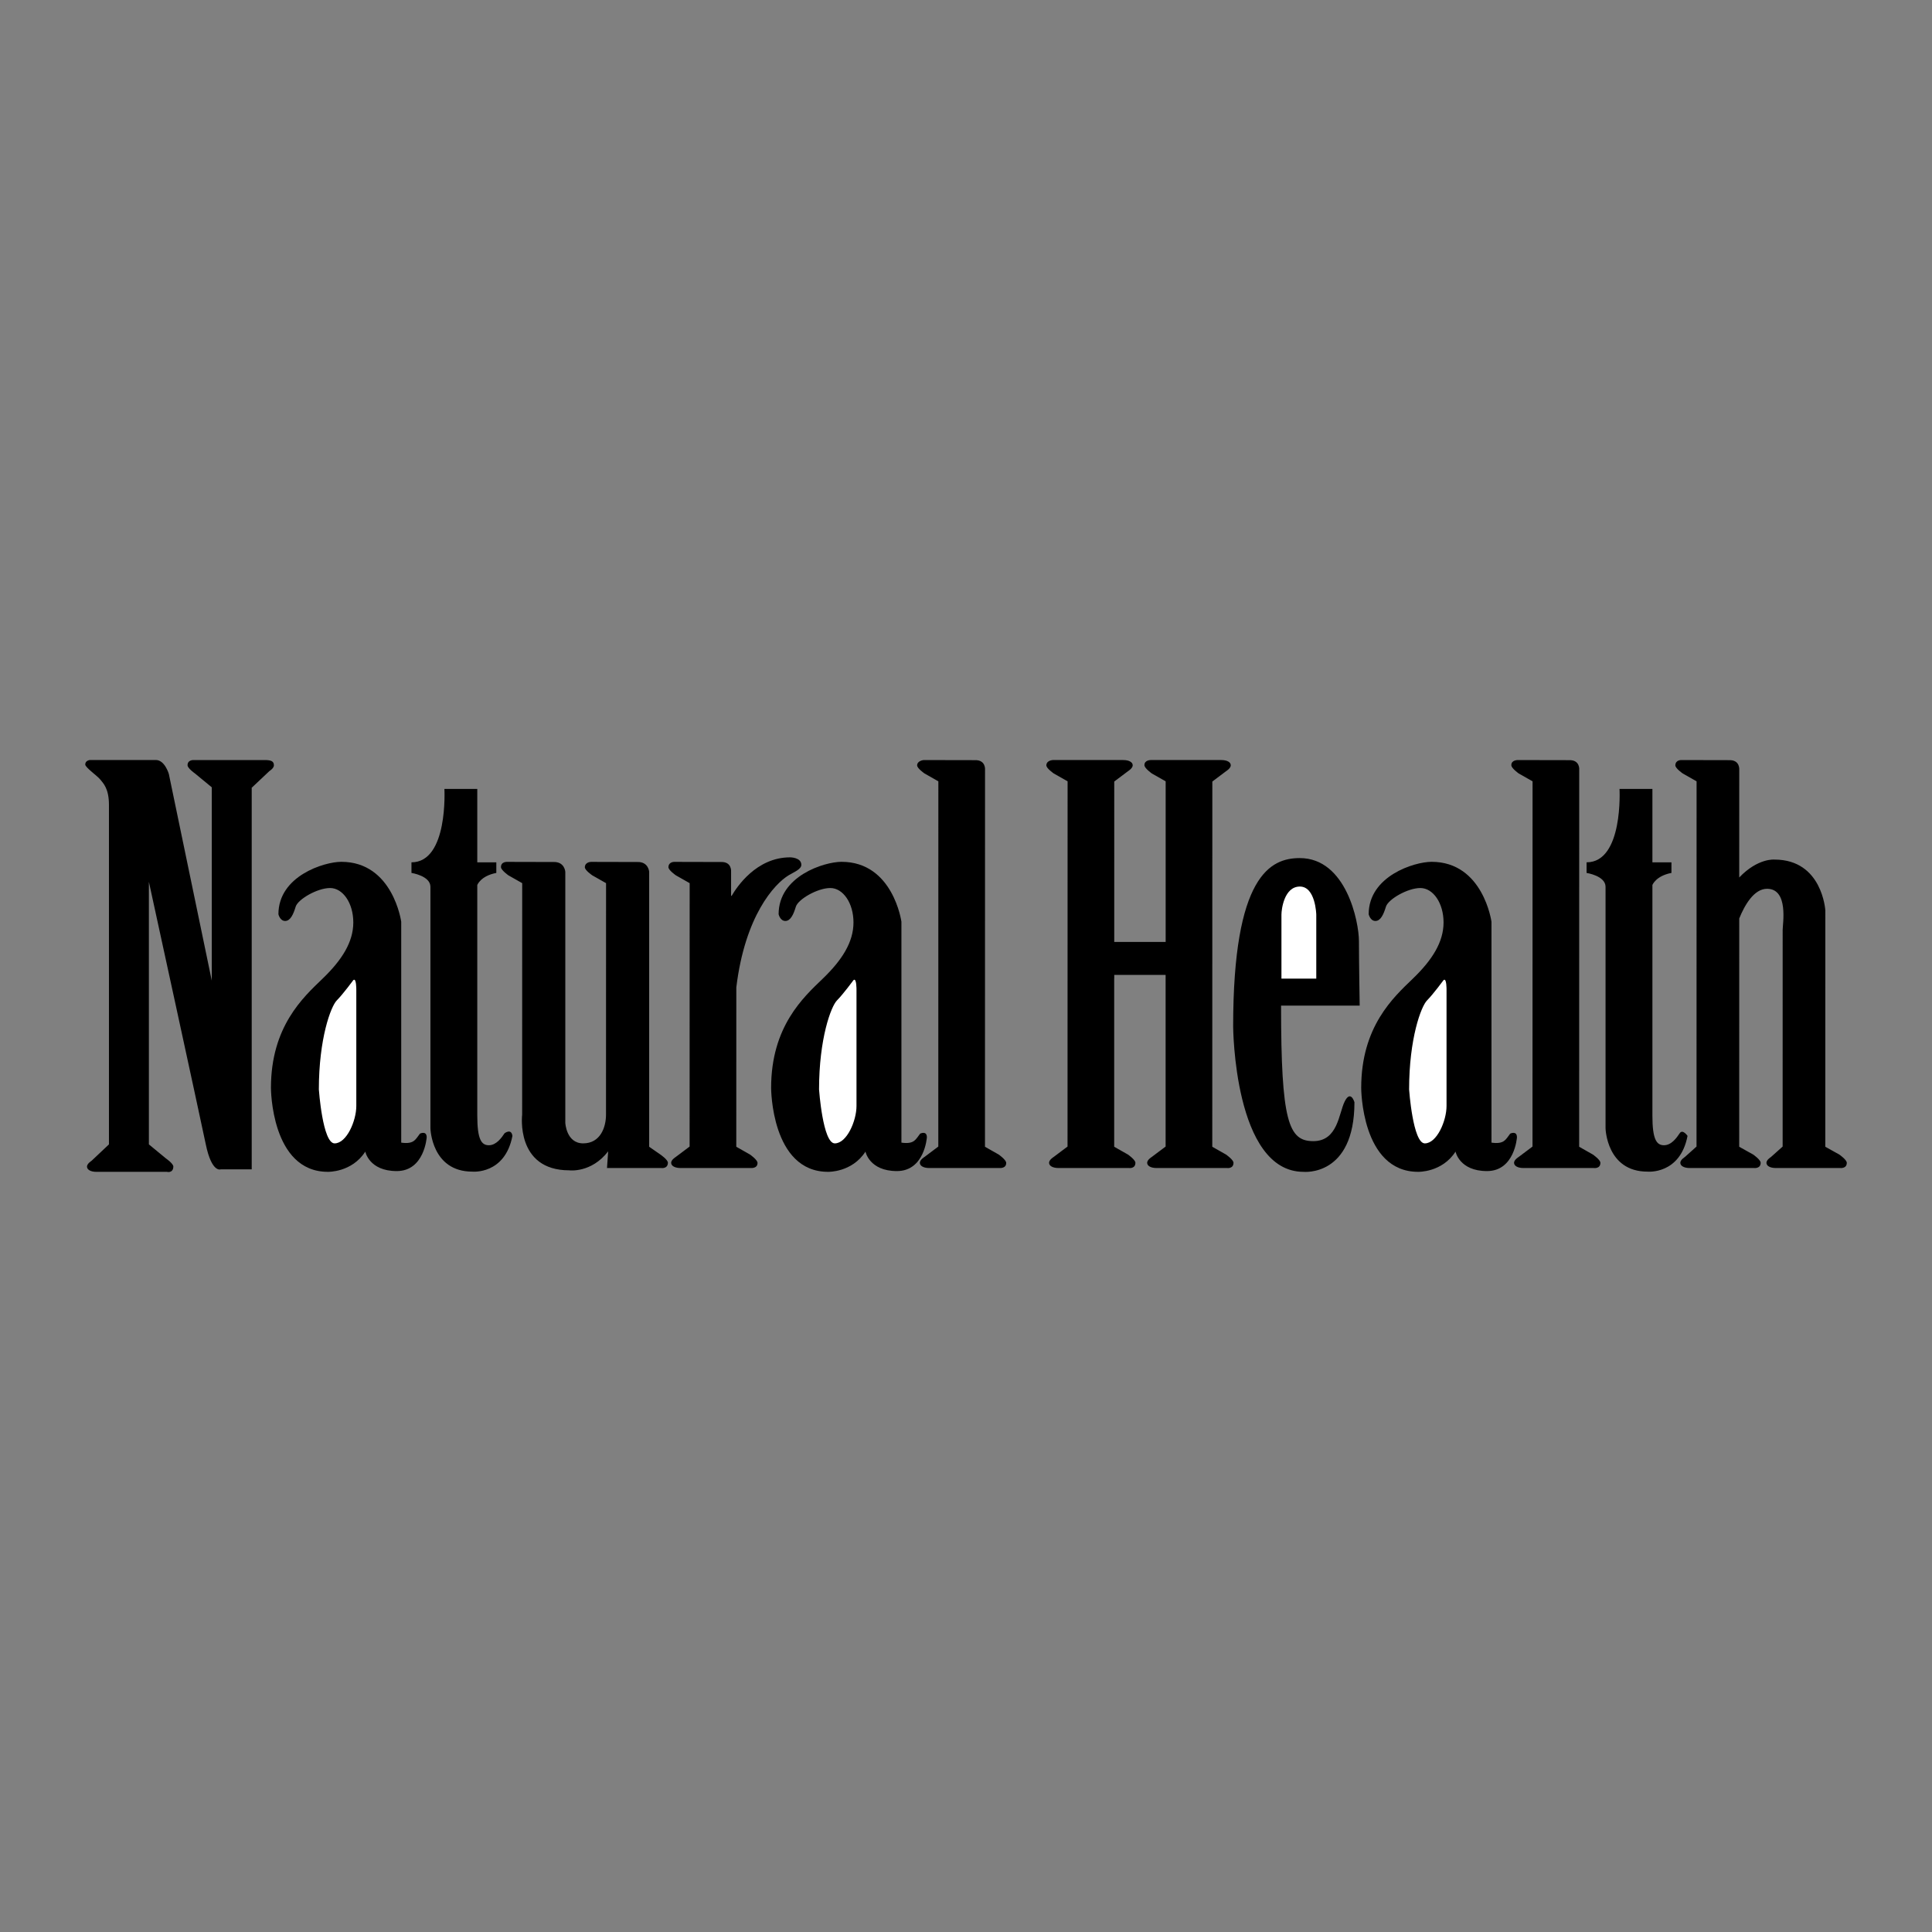
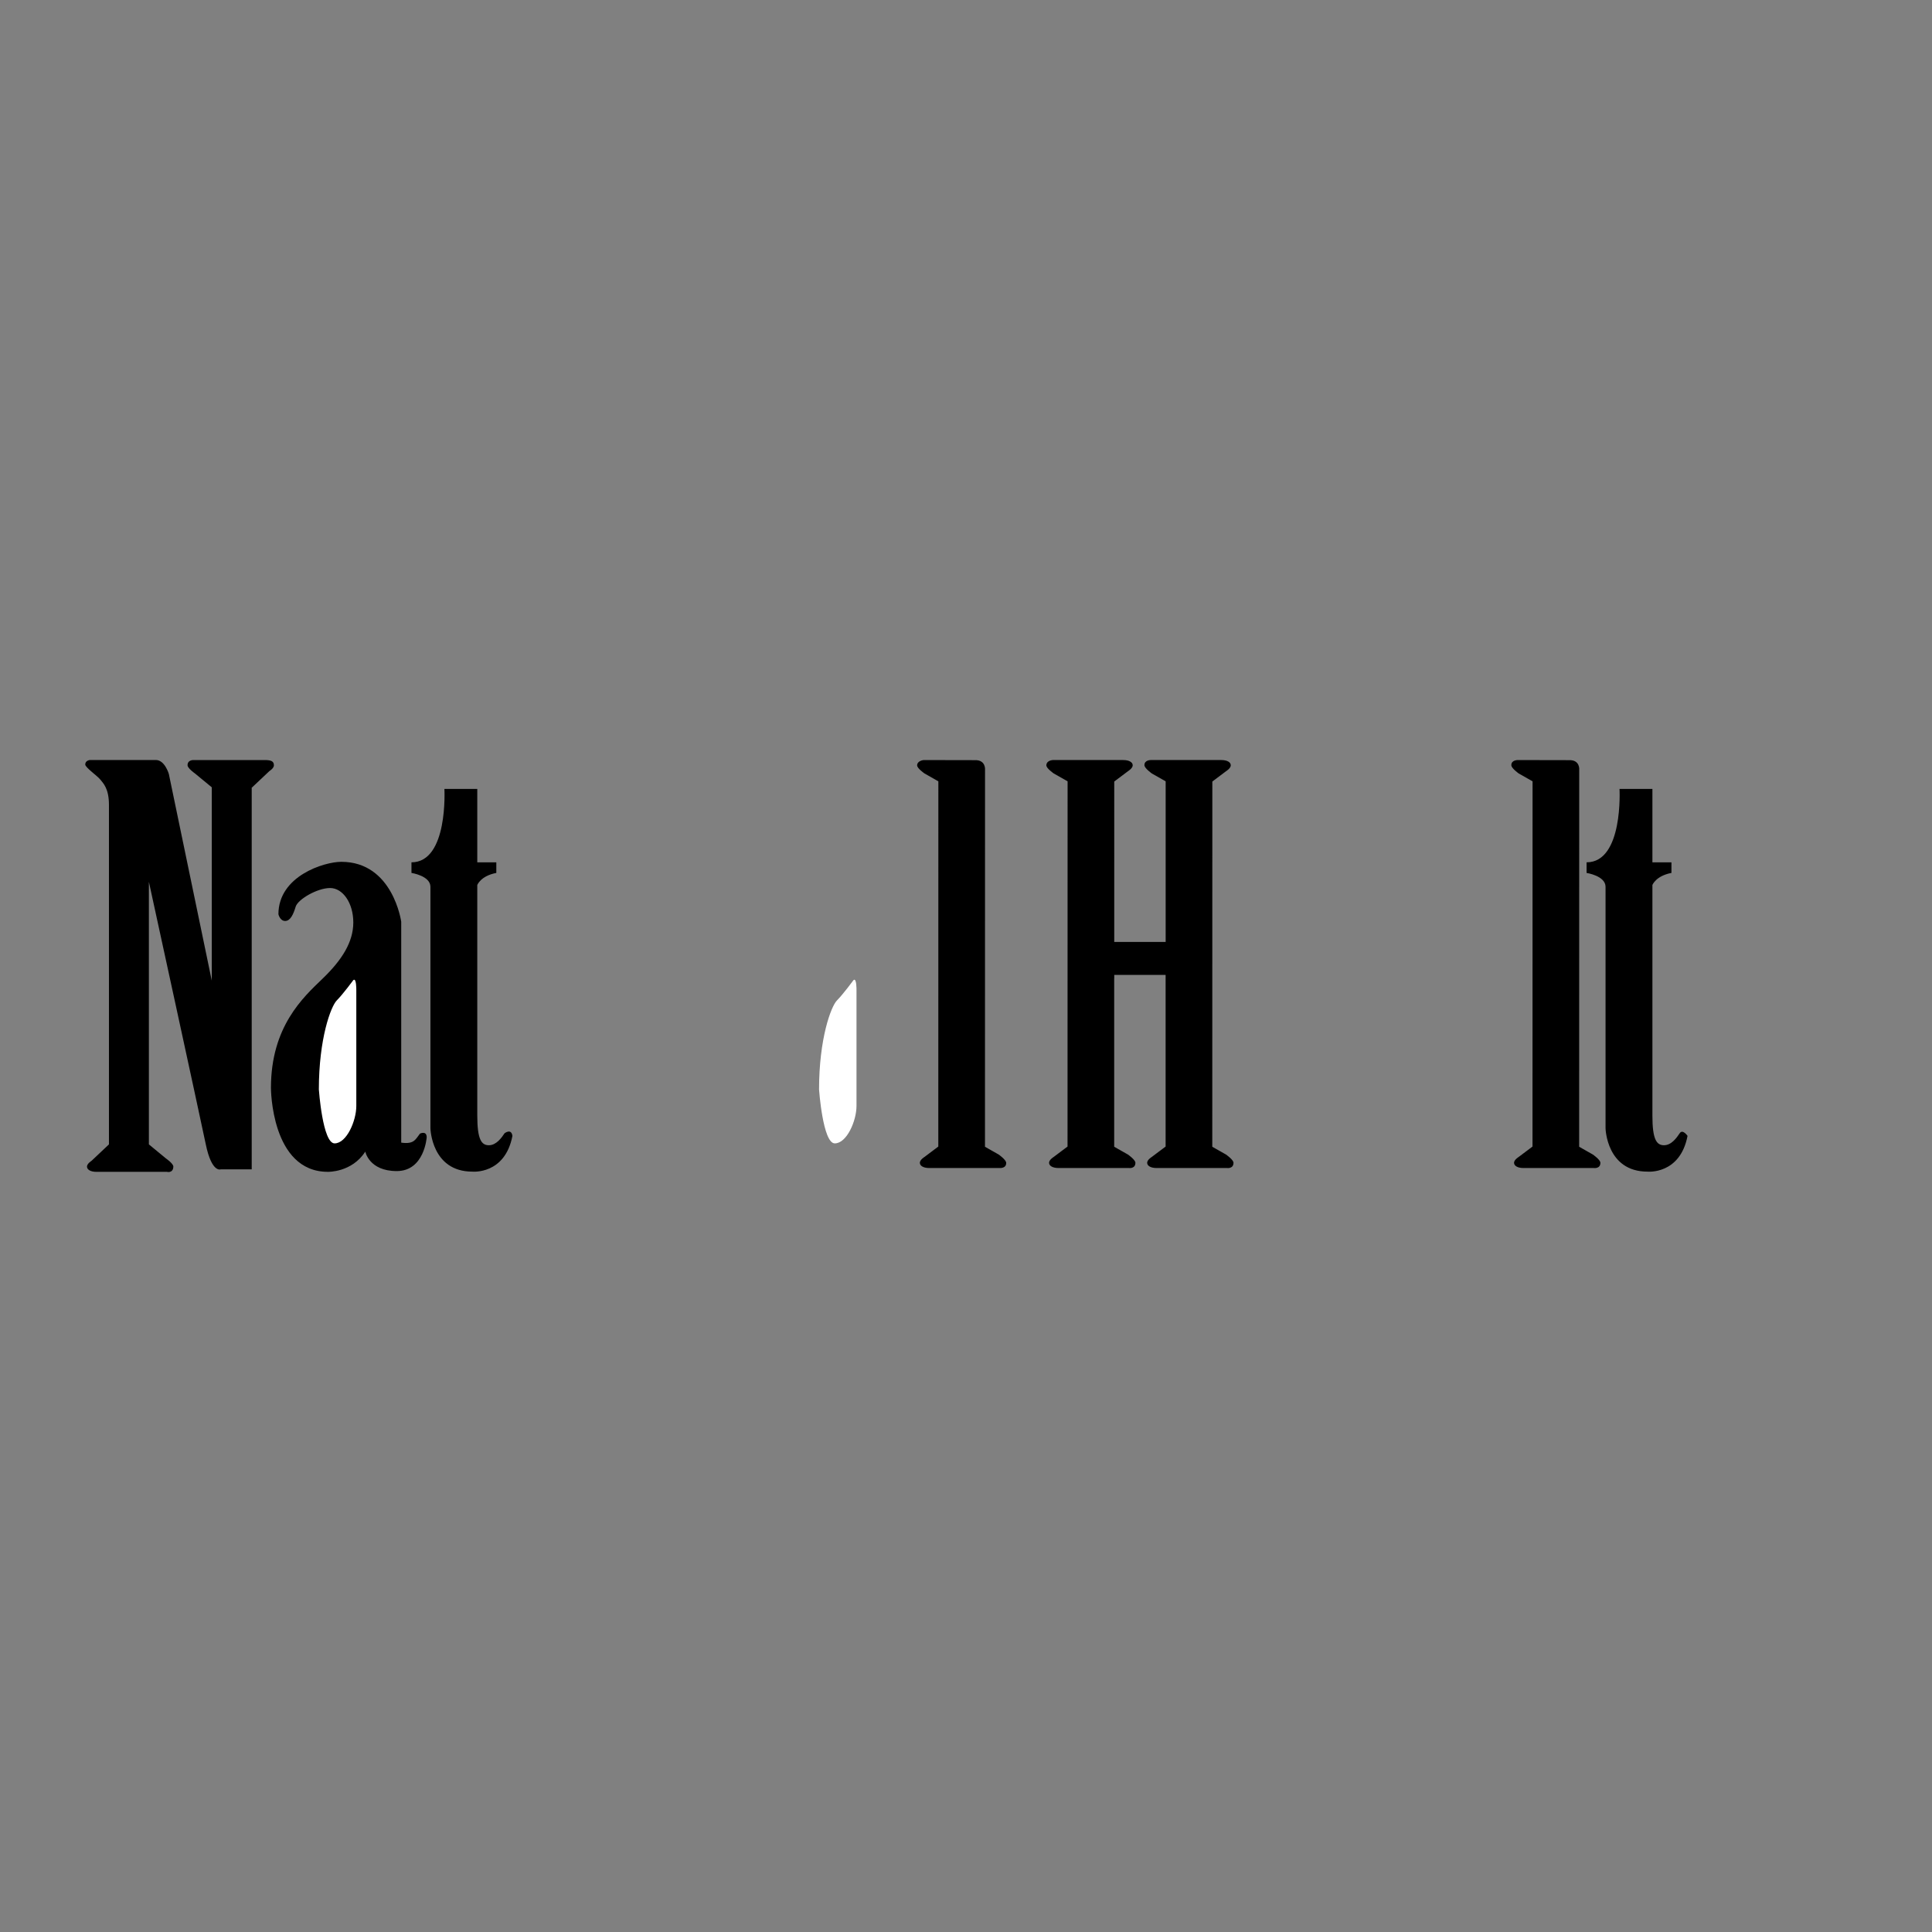
<svg xmlns="http://www.w3.org/2000/svg" viewBox="0 0 192.756 192.756" height="2500" width="2500">
  <rect x="0" y="0" width="192.756" height="192.756" fill="#808080" stroke="none" />
  <g clip-rule="evenodd" fill-rule="evenodd">
    <path d="M0 0h192.756v192.756H0V0z" fill-opacity="0" fill="#fff" />
    <path d="M27.329 76.354c.001.299-.448.573-.448.573l-1.743 1.644h-.024v38.094h-3.088s-.896.398-1.494-2.49-5.678-26.197-5.678-26.197v26.197l1.693 1.395s.755.52.747.822c-.018.691-.647.523-.647.523H9.625c-.597 0-.946-.225-.946-.523s.448-.572.448-.572l1.743-1.645V80.307c0-1.644-.573-2.167-.872-2.54s-1.494-1.195-1.494-1.494c0-.411.473-.448.473-.448h6.574c.896 0 1.295 1.395 1.295 1.395l4.283 20.619V78.55l-1.669-1.375s-.743-.519-.747-.822c-.008-.579.647-.523.647-.523h7.022c.597 0 .946.075.947.524zM41.898 113.104c-.439.549-.561 1.084-1.868.896V91.961s-.822-5.977-5.977-5.977c-1.719 0-6.275 1.419-6.275 5.229 0 0 .149.672.672.672s.822-.672 1.046-1.419c.225-.747 2.167-1.868 3.437-1.868s2.316 1.494 2.316 3.437-1.121 3.735-3.063 5.603c-1.942 1.869-5.154 4.781-5.154 10.908 0 0 0 8.367 5.678 8.367 0 0 2.391.074 3.735-2.018 0 0 .373 1.943 3.138 1.943 2.764 0 2.988-3.363 2.988-3.363 0-.707-.673-.371-.673-.371z" />
    <path fill="#fff" d="M35.25 97.789s-1.046 1.418-1.644 2.018c-.598.598-1.793 3.809-1.793 8.889 0 0 .373 5.379 1.569 5.379 1.195 0 2.167-2.24 2.167-3.734v-11.58s.018-1.253-.299-.972z" />
-     <path d="M91.803 113.104c-.439.549-.561 1.084-1.868.896V91.961s-.822-5.977-5.977-5.977c-1.718 0-6.276 1.419-6.276 5.229 0 0 .149.672.672.672s.822-.672 1.046-1.419c.224-.747 2.166-1.868 3.437-1.868 1.27 0 2.315 1.494 2.315 3.437s-1.12 3.735-3.062 5.603c-1.943 1.869-5.155 4.781-5.155 10.908 0 0 0 8.367 5.678 8.367 0 0 2.39.074 3.735-2.018 0 0 .374 1.943 3.138 1.943 2.765 0 2.989-3.363 2.989-3.363.001-.707-.672-.371-.672-.371z" />
    <path fill="#fff" d="M85.154 97.789s-1.045 1.418-1.644 2.018c-.598.598-1.793 3.809-1.793 8.889 0 0 .374 5.379 1.569 5.379 1.195 0 2.167-2.24 2.167-3.734v-11.58s.018-1.253-.299-.972z" />
-     <path d="M150.672 113.104c-.438.549-.559 1.084-1.867.896V91.961s-.822-5.977-5.977-5.977c-1.719 0-6.275 1.419-6.275 5.229 0 0 .15.672.672.672.523 0 .822-.672 1.047-1.419s2.166-1.868 3.436-1.868c1.271 0 2.316 1.494 2.316 3.437s-1.121 3.735-3.062 5.603c-1.943 1.869-5.154 4.781-5.154 10.908 0 0 0 8.367 5.678 8.367 0 0 2.391.074 3.734-2.018 0 0 .373 1.943 3.139 1.943 2.764 0 2.988-3.363 2.988-3.363-.001-.707-.675-.371-.675-.371z" />
-     <path fill="#fff" d="M144.023 97.789s-1.045 1.418-1.643 2.018c-.598.598-1.793 3.809-1.793 8.889 0 0 .373 5.379 1.568 5.379s2.166-2.24 2.166-3.734v-11.58s.021-1.253-.298-.972z" />
    <path d="M50.34 113.066c-.299.449-.822 1.195-1.569 1.195s-1.152-.598-1.152-2.951V88.3s.331-.909 1.899-1.208v-1.058h-1.899v-7.321h-3.28s.398 7.321-3.287 7.321v1.058s1.892.287 1.892 1.382v24.105s.1 4.314 4.184 4.314c0 0 3.25.318 3.997-3.566-.112-.784-.785-.261-.785-.261zM164.859 78.713h-3.279s.398 7.321-3.287 7.321v1.058s1.893.287 1.893 1.382v24.105s.1 4.314 4.184 4.314c0 0 3.25.318 3.996-3.566 0 0-.484-.711-.783-.262s-.822 1.195-1.57 1.195c-.746 0-1.152-.598-1.152-2.951v-23.01s.332-.909 1.9-1.208v-1.058h-1.9v-7.32h-.002zM122.32 115.189l-1.371-.777.006-36.44 1.393-1.046s.447-.274.447-.573-.348-.523-.945-.523h-7.023s-.666-.018-.646.523c.01.303.746.822.746.822l1.371.777v16.026h-5.129V77.972l1.393-1.046s.449-.274.449-.573-.35-.523-.947-.523h-7.021s-.631.02-.648.523c-.01.303.748.822.748.822l1.371.777-.006 36.44-1.395 1.047s-.447.273-.447.572.348.523.945.523h7.023s.646.092.646-.523c0-.303-.746-.822-.746-.822l-1.371-.777V97.615h.006v-.35h5.125v17.127l-1.395 1.047s-.447.273-.447.572.348.523.945.523h7.023s.648.092.646-.523c0-.302-.746-.822-.746-.822zM97.24 75.841l-5.091-.01s-.629.057-.647.523c-.012.303.747.822.747.822l1.371.777-.005 36.44-1.394 1.047s-.448.273-.448.572.348.523.946.523h7.023s.664.055.646-.523c-.01-.303-.746-.822-.746-.822l-1.371-.777.006-37.591c0-.001.108-1.03-1.037-.981zM156.525 75.841l-5.092-.01s-.666-.018-.646.523c.01.303.746.822.746.822l1.371.777-.006 36.44-1.393 1.047s-.449.273-.449.572.35.523.947.523h7.021s.648.092.648-.523c0-.303-.748-.822-.748-.822l-1.371-.777.006-37.591c.002-.001.111-1.03-1.034-.981z" />
-     <path d="M183.506 115.189l-1.396-.777.004-23.571s-.287-5.08-5.068-5.08c0 0-1.658-.171-3.523 1.785l.002-10.725s.109-1.029-1.037-.98l-4.691-.01s-.629-.056-.648.523c-.008.303.748.822.748.822l1.371.777-.006 36.44-1.17 1.047s-.447.273-.447.572.348.523.945.523h6.426s.648.074.646-.523c0-.303-.746-.822-.746-.822l-1.396-.777.004-22.778c.527-1.3 1.457-2.96 2.775-2.96 2.168 0 1.557 3.511 1.557 4.109l-.002 21.609-1.17 1.047s-.447.273-.447.572.348.523.945.523h6.426s.648.074.646-.523c-.002-.303-.748-.823-.748-.823zM78.828 85.537c-3.371 0-5.333 2.977-5.842 3.862l-.045-.052v-2.366s.109-1.029-1.036-.979l-4.568-.011s-.628-.056-.647.523c-.01.303.747.822.747.822l1.371.777-.005 26.28-1.394 1.047s-.448.273-.448.572.349.523.947.523h7.022s.667.055.647-.523c-.01-.303-.747-.822-.747-.822l-1.371-.777.004-15.904c.867-7.14 3.794-10.313 5.216-11.178.515-.313 1.271-.598 1.271-1.046-.001-.748-1.122-.748-1.122-.748zM60.561 116.535h5.429s.63.092.647-.523c.009-.303-.747-.822-.747-.822l-1.123-.777V86.981s-.059-1.029-1.204-.979l-4.567-.011s-.616-.018-.647.523c-.018.303.747.822.747.822l1.371.777-.005 23.092c0 1.295-.583 2.869-2.276 2.869s-1.785-2.053-1.785-2.053v-25.04s-.059-1.029-1.204-.979l-4.567-.011s-.653-.056-.647.523c.003.303.747.822.747.822l1.371.777-.005 23.092s-.682 5.559 4.697 5.559c0 0 2.191.299 3.885-1.893l-.117 1.664zM129.68 85.611c-2.914 0-6.648 1.718-6.648 16.809 0 0 .074 14.494 7.021 14.494 0 0 5.08.523 5.08-6.947 0 0-.373-1.271-.971-.076s-.672 3.961-3.137 3.961c-2.467 0-3.213-1.943-3.213-13.523h7.844s-.074-4.482-.074-6.424-1.27-8.294-5.902-8.294z" />
-     <path fill="#fff" d="M127.85 97.639h3.475v-6.387s-.066-2.801-1.635-2.801-1.84 2.279-1.84 2.801v6.387z" />
  </g>
</svg>